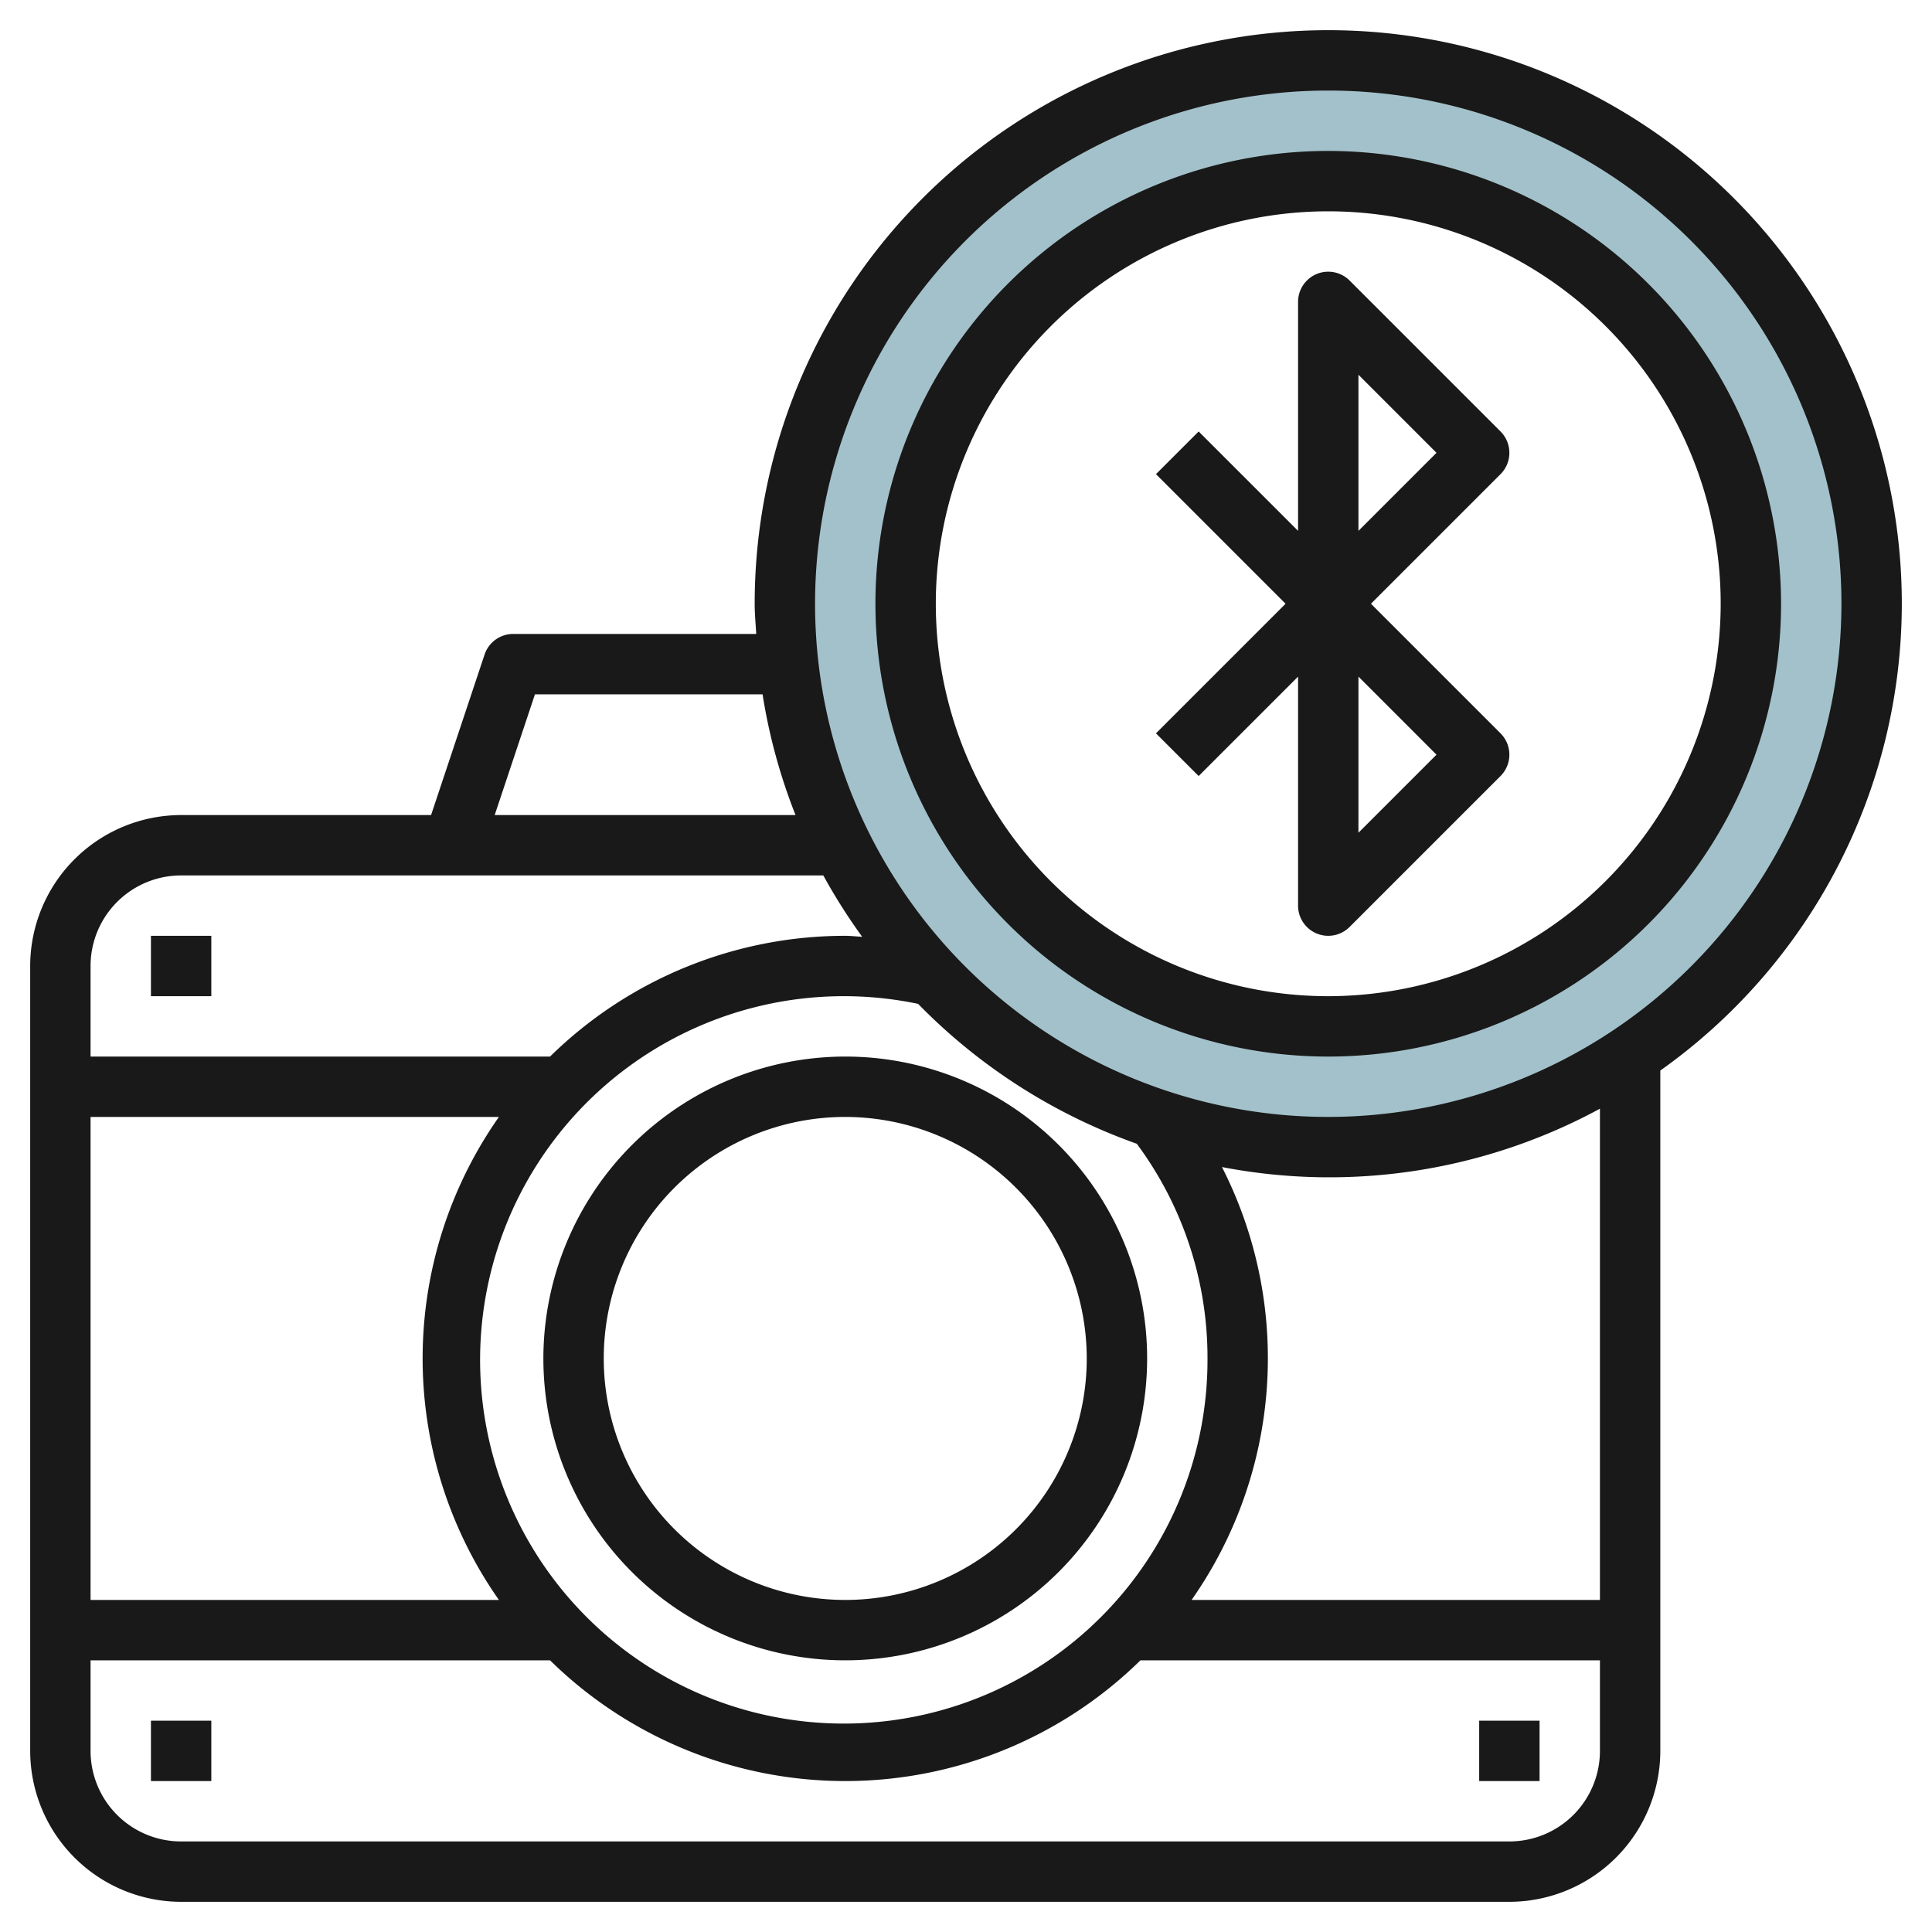
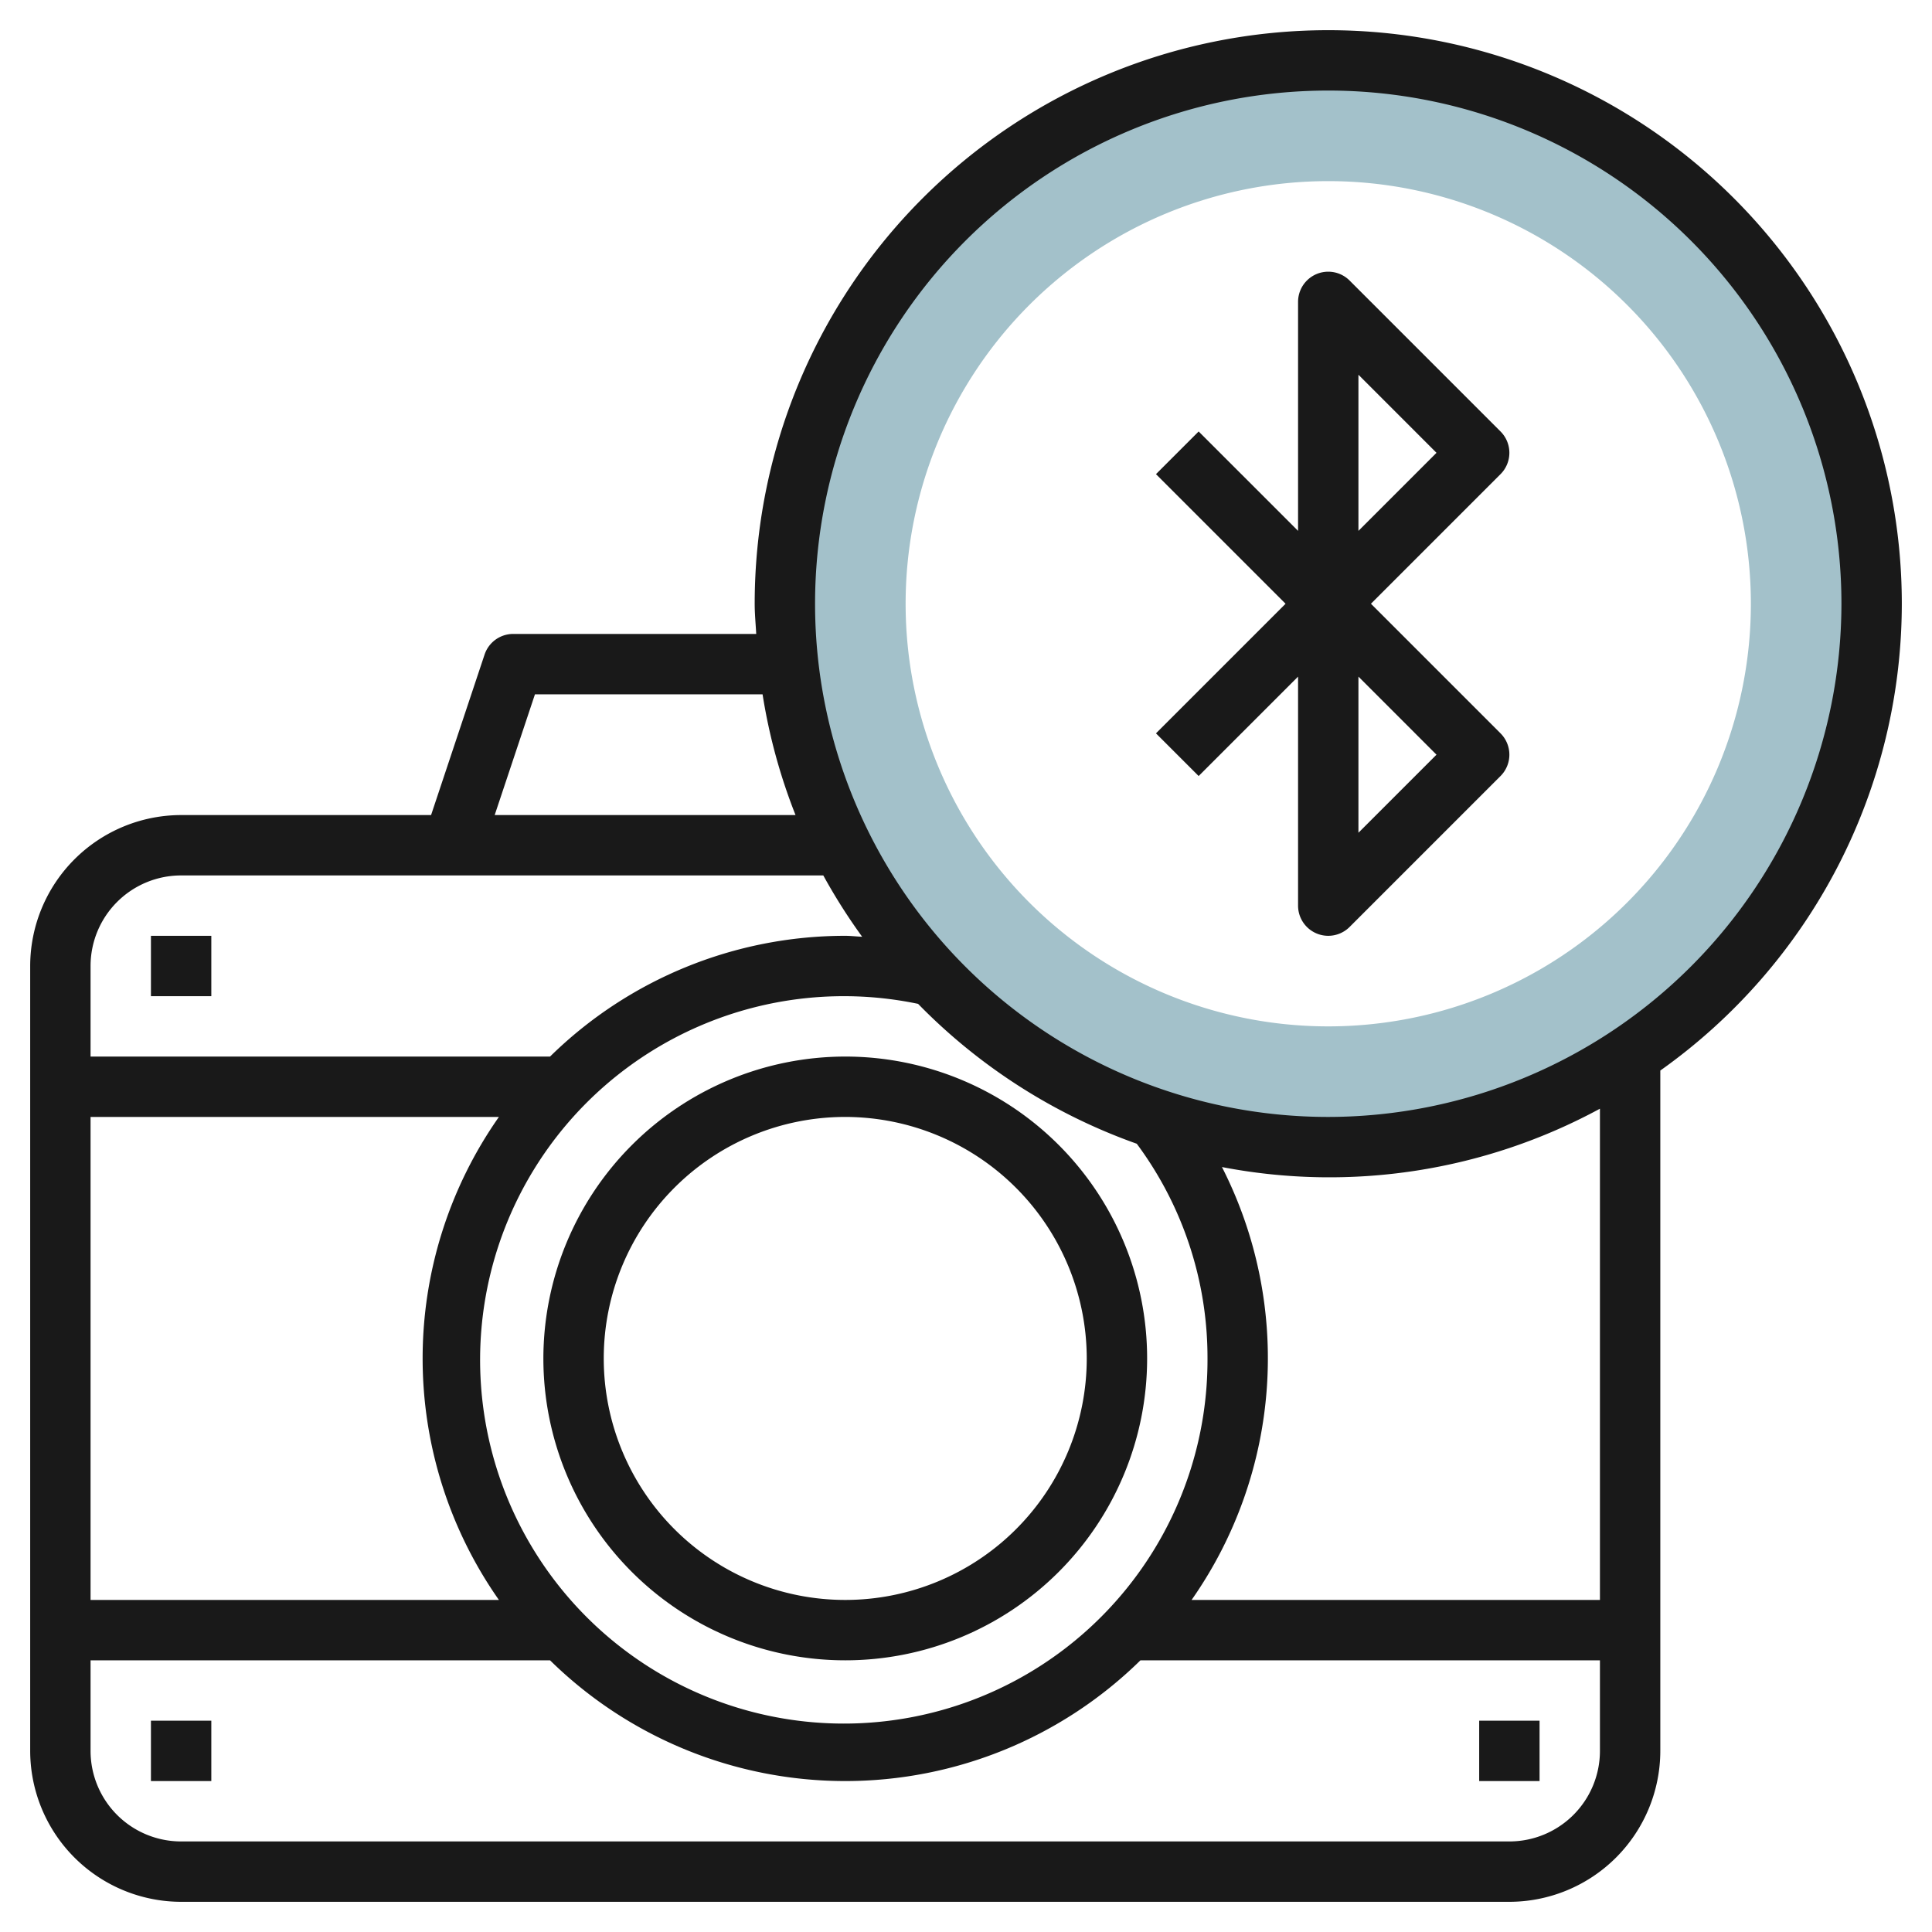
<svg xmlns="http://www.w3.org/2000/svg" height="512" viewBox="0 0 64 64" width="512">
  <g id="Layer_6" data-name="Layer 6">
    <path d="m44 2a18 18 0 1 0 18 18 18 18 0 0 0 -18-18zm0 32a14 14 0 1 1 14-14 14 14 0 0 1 -14 14z" fill="#a3c1ca" />
    <g fill="#191919">
      <path d="m18 45a10 10 0 1 0 10-10 10.011 10.011 0 0 0 -10 10zm18 0a8 8 0 1 1 -8-8 8.009 8.009 0 0 1 8 8z" />
      <path d="m49 57h2v2h-2z" />
      <path d="m5 31h2v2h-2z" />
      <path d="m5 57h2v2h-2z" />
      <path d="m63 20a19 19 0 0 0 -38 0c0 .338.033.667.051 1h-8.051a1 1 0 0 0 -.948.684l-1.772 5.316h-8.28a5.006 5.006 0 0 0 -5 5v26a5.006 5.006 0 0 0 5 5h44a5.006 5.006 0 0 0 5-5v-22.537a18.973 18.973 0 0 0 8-15.463zm-45.279 3h7.54a18.8 18.8 0 0 0 1.092 4h-9.966zm-11.721 6h21.273a19.171 19.171 0 0 0 1.287 2.031c-.187-.007-.373-.031-.56-.031a13.947 13.947 0 0 0 -9.779 4h-15.221v-3a3 3 0 0 1 3-3zm31.657 8.888a11.883 11.883 0 0 1 2.343 7.112 12.048 12.048 0 1 1 -9.587-11.746 19.016 19.016 0 0 0 7.244 4.634zm-21.13 15.112h-13.527v-16h13.527a13.927 13.927 0 0 0 0 16zm33.473 8h-44a3 3 0 0 1 -3-3v-3h15.221a13.954 13.954 0 0 0 19.558 0h15.221v3a3 3 0 0 1 -3 3zm3-8h-13.527a13.947 13.947 0 0 0 1.006-14.34 18.8 18.8 0 0 0 12.521-1.933zm-9-16a17 17 0 1 1 17-17 17.019 17.019 0 0 1 -17 17z" />
      <path d="m49.707 14.293-5-5a1 1 0 0 0 -1.707.707v7.586l-3.293-3.293-1.414 1.414 4.293 4.293-4.293 4.293 1.414 1.414 3.293-3.293v7.586a1 1 0 0 0 1.707.707l5-5a1 1 0 0 0 0-1.414l-4.293-4.293 4.293-4.293a1 1 0 0 0 0-1.414zm-2.121 10.707-2.586 2.586v-5.172zm-2.586-7.414v-5.172l2.586 2.586z" />
-       <path d="m44 5a15 15 0 1 0 15 15 15.017 15.017 0 0 0 -15-15zm0 28a13 13 0 1 1 13-13 13.015 13.015 0 0 1 -13 13z" />
    </g>
  </g>
</svg>